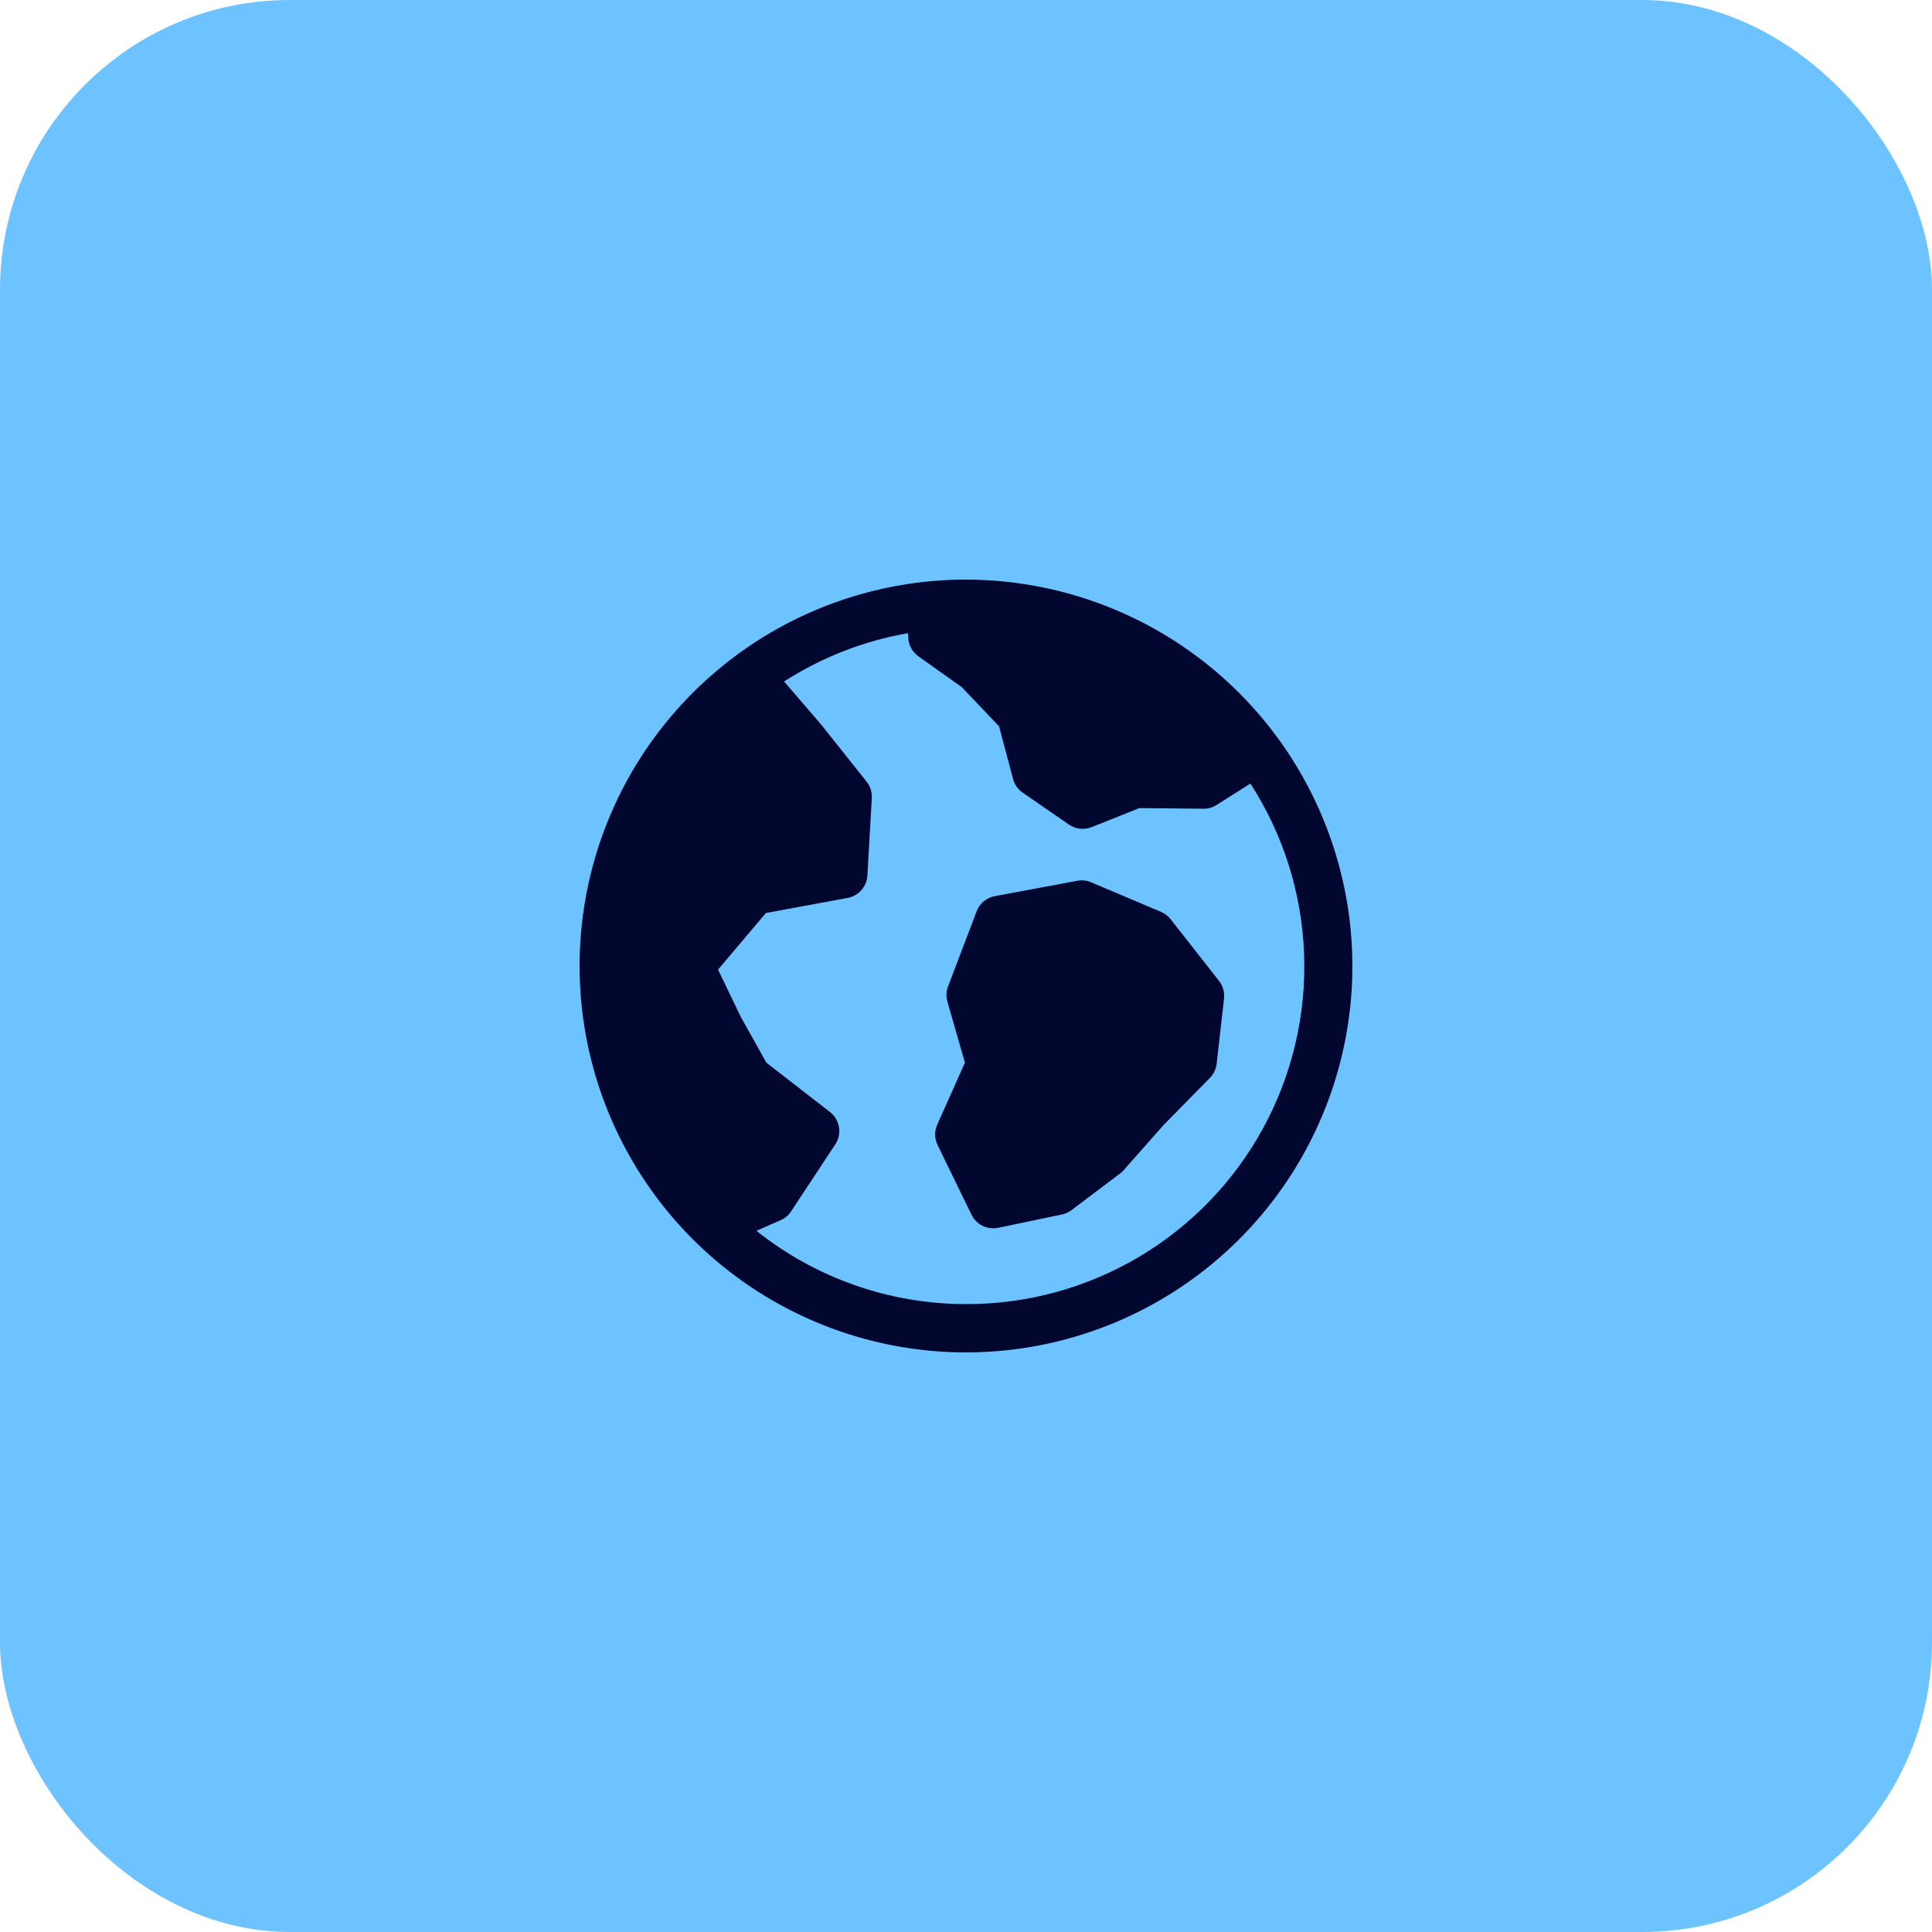
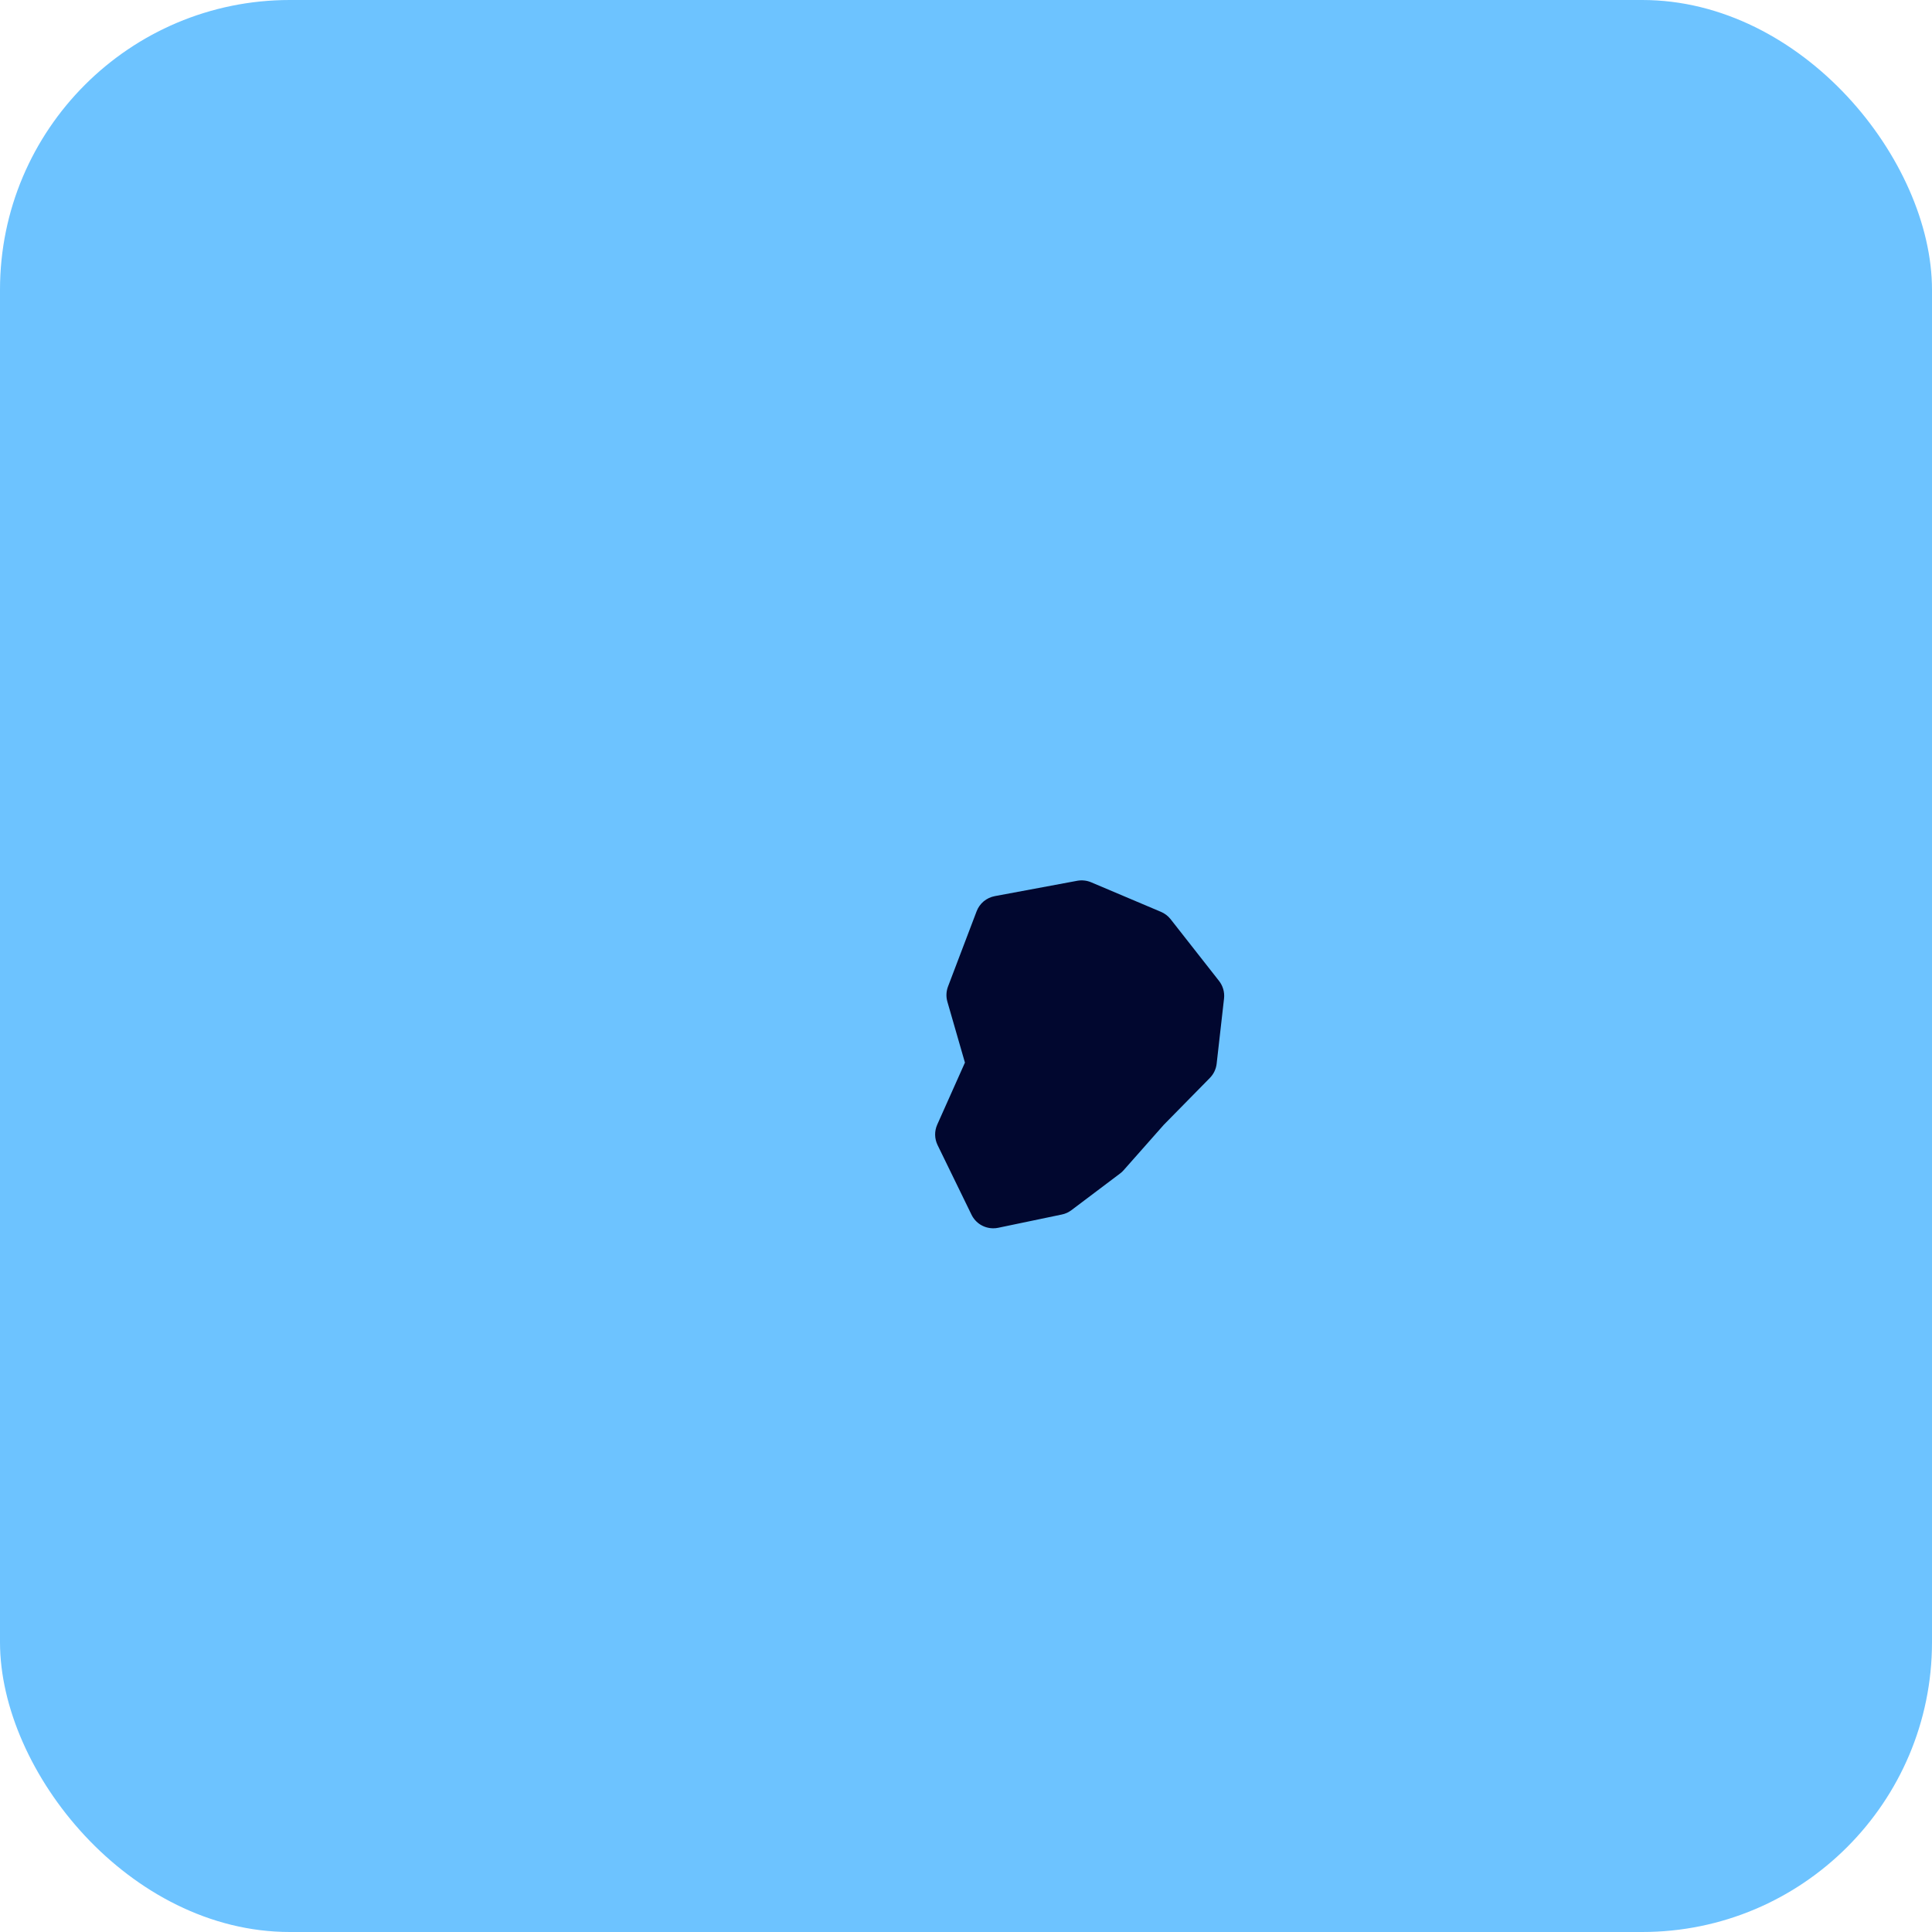
<svg xmlns="http://www.w3.org/2000/svg" width="80" height="80" viewBox="0 0 80 80" fill="none">
  <rect width="80" height="80" rx="12" fill="#6DC3FF" />
  <g clip-path="url(#clip0_164_540)">
    <path d="M50.474 40.613L48.467 38.055C48.361 37.923 48.223 37.82 48.067 37.755L45.18 36.533C44.999 36.457 44.8 36.436 44.607 36.471L41.191 37.107C41.023 37.139 40.865 37.213 40.733 37.322C40.602 37.432 40.501 37.574 40.44 37.734L39.256 40.848C39.179 41.05 39.169 41.271 39.229 41.479L39.956 44L38.809 46.568C38.749 46.702 38.719 46.847 38.722 46.993C38.724 47.139 38.759 47.283 38.823 47.415L40.229 50.3C40.311 50.468 40.439 50.611 40.598 50.71C40.758 50.809 40.941 50.861 41.129 50.861C41.198 50.861 41.267 50.854 41.334 50.84L43.965 50.291C44.11 50.262 44.247 50.2 44.365 50.111L46.384 48.589C46.438 48.549 46.487 48.503 46.531 48.452L48.189 46.577L50.099 44.634C50.255 44.474 50.354 44.267 50.379 44.045L50.685 41.345C50.714 41.083 50.638 40.82 50.474 40.613Z" fill="#01072F" />
-     <path d="M40 24C36.836 24 33.742 24.938 31.111 26.697C28.48 28.455 26.429 30.953 25.218 33.877C24.007 36.801 23.69 40.018 24.307 43.121C24.925 46.225 26.449 49.076 28.686 51.314C30.924 53.551 33.775 55.075 36.879 55.693C39.982 56.31 43.199 55.993 46.123 54.782C49.047 53.571 51.545 51.52 53.303 48.889C55.062 46.258 56 43.164 56 40C55.995 35.758 54.308 31.691 51.308 28.692C48.309 25.692 44.242 24.005 40 24ZM40 54C36.847 54 33.788 52.93 31.322 50.965L32.322 50.526C32.499 50.449 32.65 50.322 32.757 50.161L34.587 47.385C34.726 47.174 34.78 46.919 34.739 46.67C34.697 46.421 34.564 46.197 34.364 46.043L31.736 44.005L30.678 42.113L29.732 40.15L31.715 37.806L35.1 37.18C35.32 37.139 35.52 37.026 35.668 36.858C35.816 36.691 35.903 36.478 35.916 36.255L36.1 33.048C36.115 32.801 36.038 32.558 35.883 32.365L34 30L32.467 28.218C34.029 27.215 35.775 26.535 37.604 26.218L37.609 26.393C37.614 26.547 37.654 26.698 37.727 26.834C37.8 26.97 37.903 27.088 38.029 27.177L39.829 28.457L41.369 30.076L41.948 32.257C42.01 32.487 42.151 32.688 42.348 32.823L44.263 34.144C44.398 34.237 44.555 34.296 44.719 34.315C44.882 34.333 45.048 34.311 45.201 34.25L47.182 33.461L49.83 33.488C50.024 33.491 50.214 33.437 50.377 33.332L51.777 32.445C53.141 34.558 53.909 37 54 39.513C54.092 42.026 53.504 44.518 52.298 46.725C51.093 48.931 49.314 50.772 47.149 52.053C44.985 53.333 42.515 54.006 40 54Z" fill="#01072F" />
  </g>
  <defs>
    <clipPath id="clip0_164_540">
      <rect width="32" height="32" fill="white" transform="translate(24 24)" />
    </clipPath>
  </defs>
</svg>